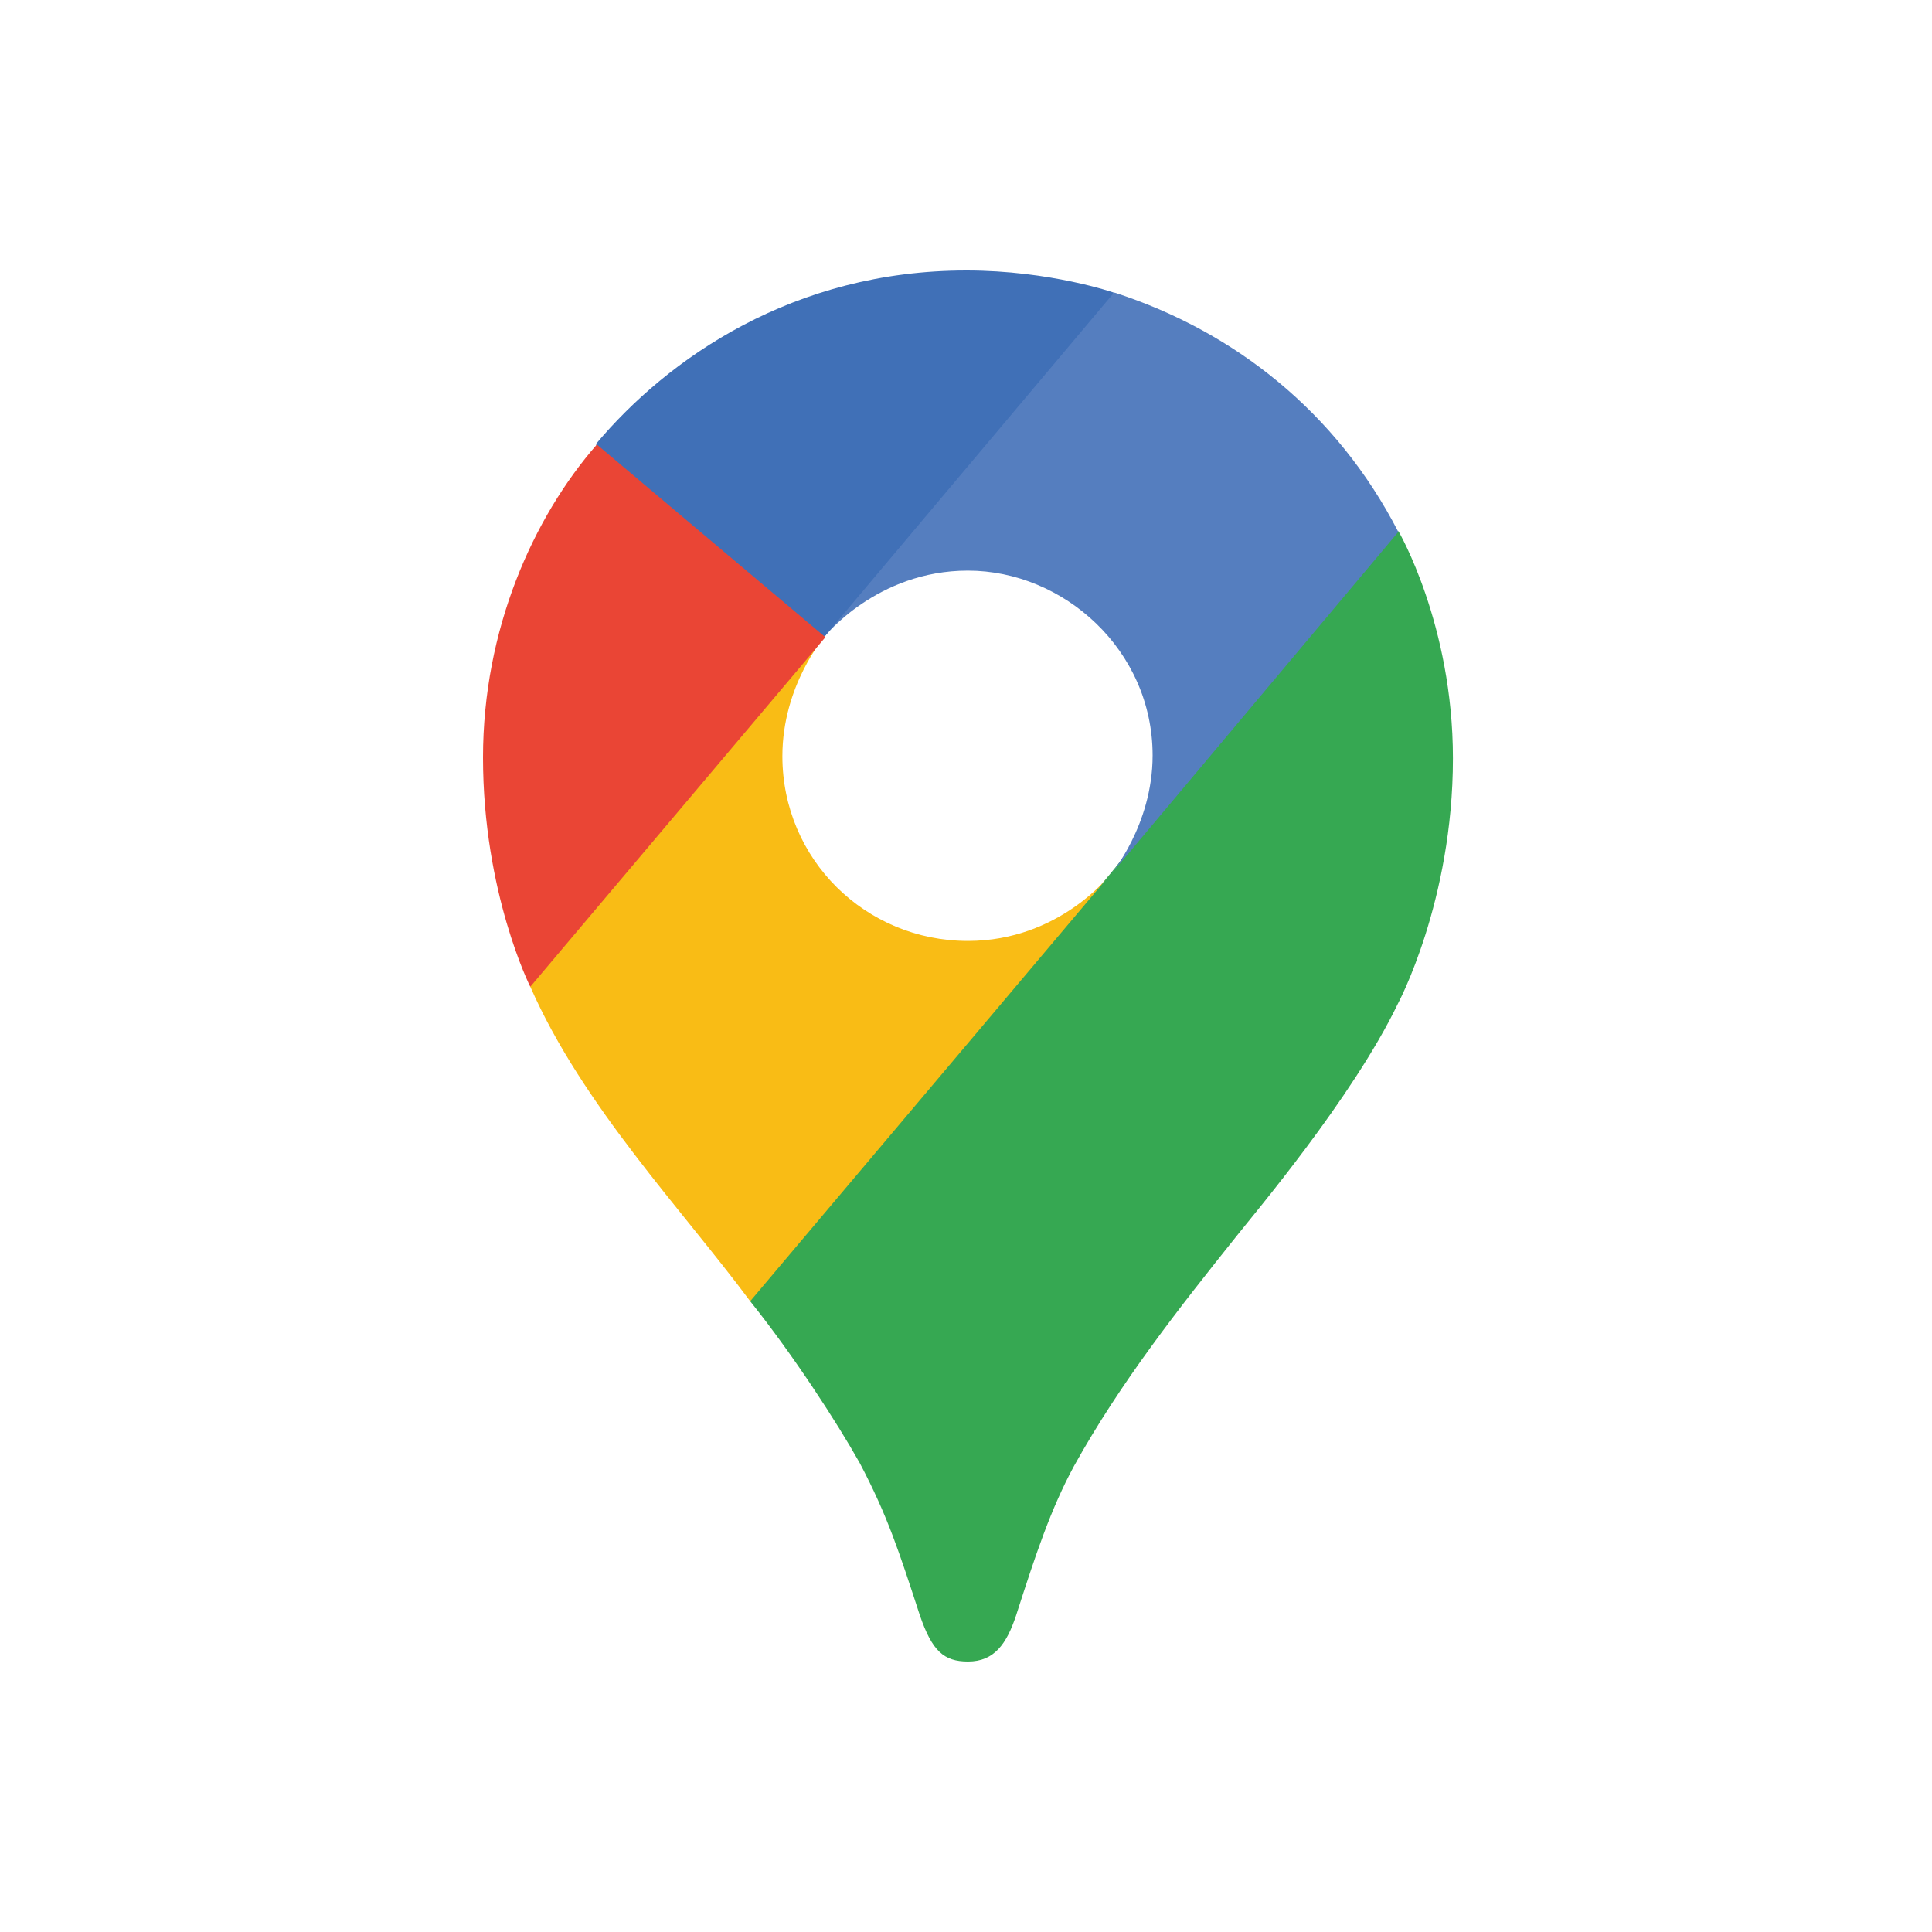
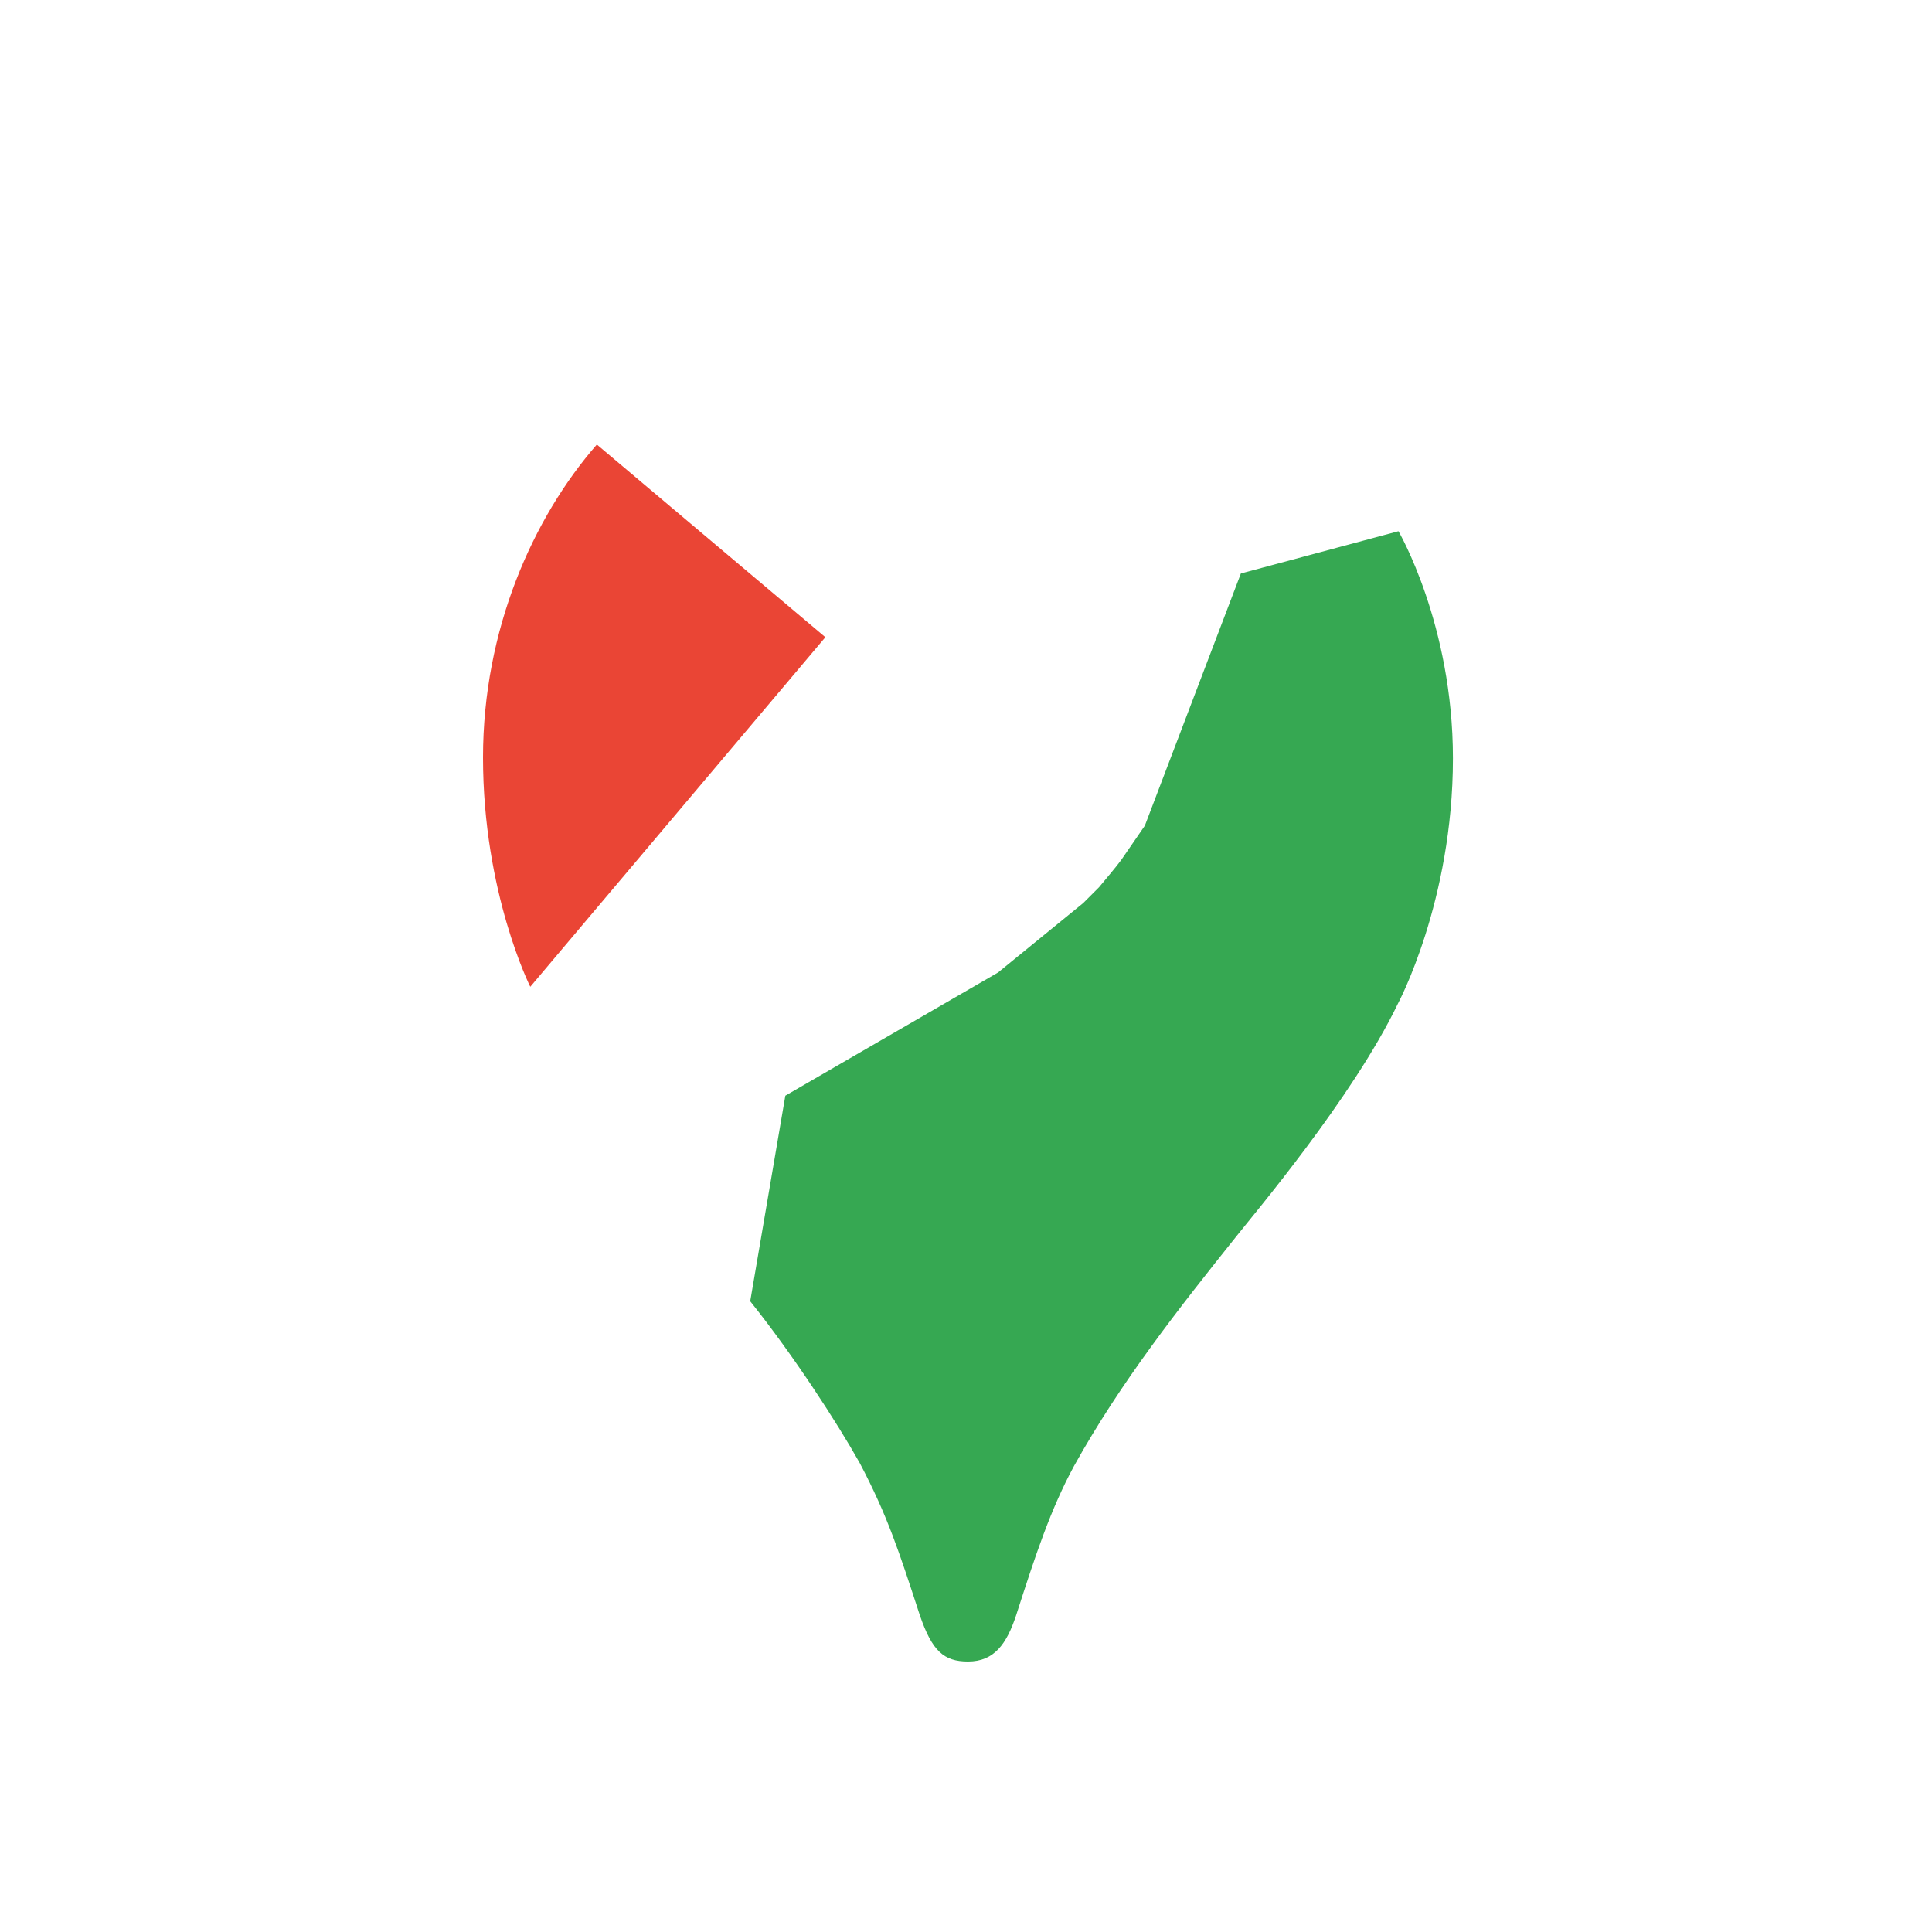
<svg xmlns="http://www.w3.org/2000/svg" fill="none" height="100" viewBox="0 0 100 100" width="100">
  <path d="m38.831 67.352c2.226 2.781 4.486 6.265 5.672 8.378 1.445 2.744 2.038 4.598 3.115 7.898.63 1.817 1.224 2.372 2.485 2.372 1.37 0 2.001-.927 2.485-2.372 1.002-3.115 1.779-5.488 3.003-7.748 2.41-4.339 5.45-8.194 8.416-11.903.815-1.04 6.006-7.155 8.341-12.012 0 0 2.856-5.3 2.856-12.717 0-6.933-2.819-11.753-2.819-11.753l-8.157 2.188-4.97 13.052-1.224 1.779-.259.334-.334.409-.556.668-.815.815-4.411 3.596-11.01 6.377z" fill="#36a852" />
-   <path d="m27.449 51.075c2.706 6.156 7.86 11.531 11.381 16.276l18.648-22.098s-2.631 3.45-7.38 3.45c-5.3 0-9.602-4.227-9.602-9.565 0-3.671 2.188-6.19 2.188-6.19l-12.643 3.374z" fill="#f9bc15" />
-   <path d="m57.696 15.148c6.19 2.001 11.494 6.19 14.681 12.383l-14.906 17.759s2.188-2.56 2.188-6.19c0-5.45-4.598-9.565-9.565-9.565-4.707 0-7.414 3.412-7.414 3.412v-11.201z" fill="#557ebf" />
-   <path d="m30.855 22.971c3.708-4.411 10.195-8.971 19.166-8.971 4.339 0 7.639 1.149 7.639 1.149l-14.977 17.796h-10.604z" fill="#4070b7" />
  <path d="m27.447 51.075s-2.447-4.857-2.447-11.865c0-6.636 2.594-12.421 5.893-16.201l11.828 9.973z" fill="#ea4535" />
</svg>